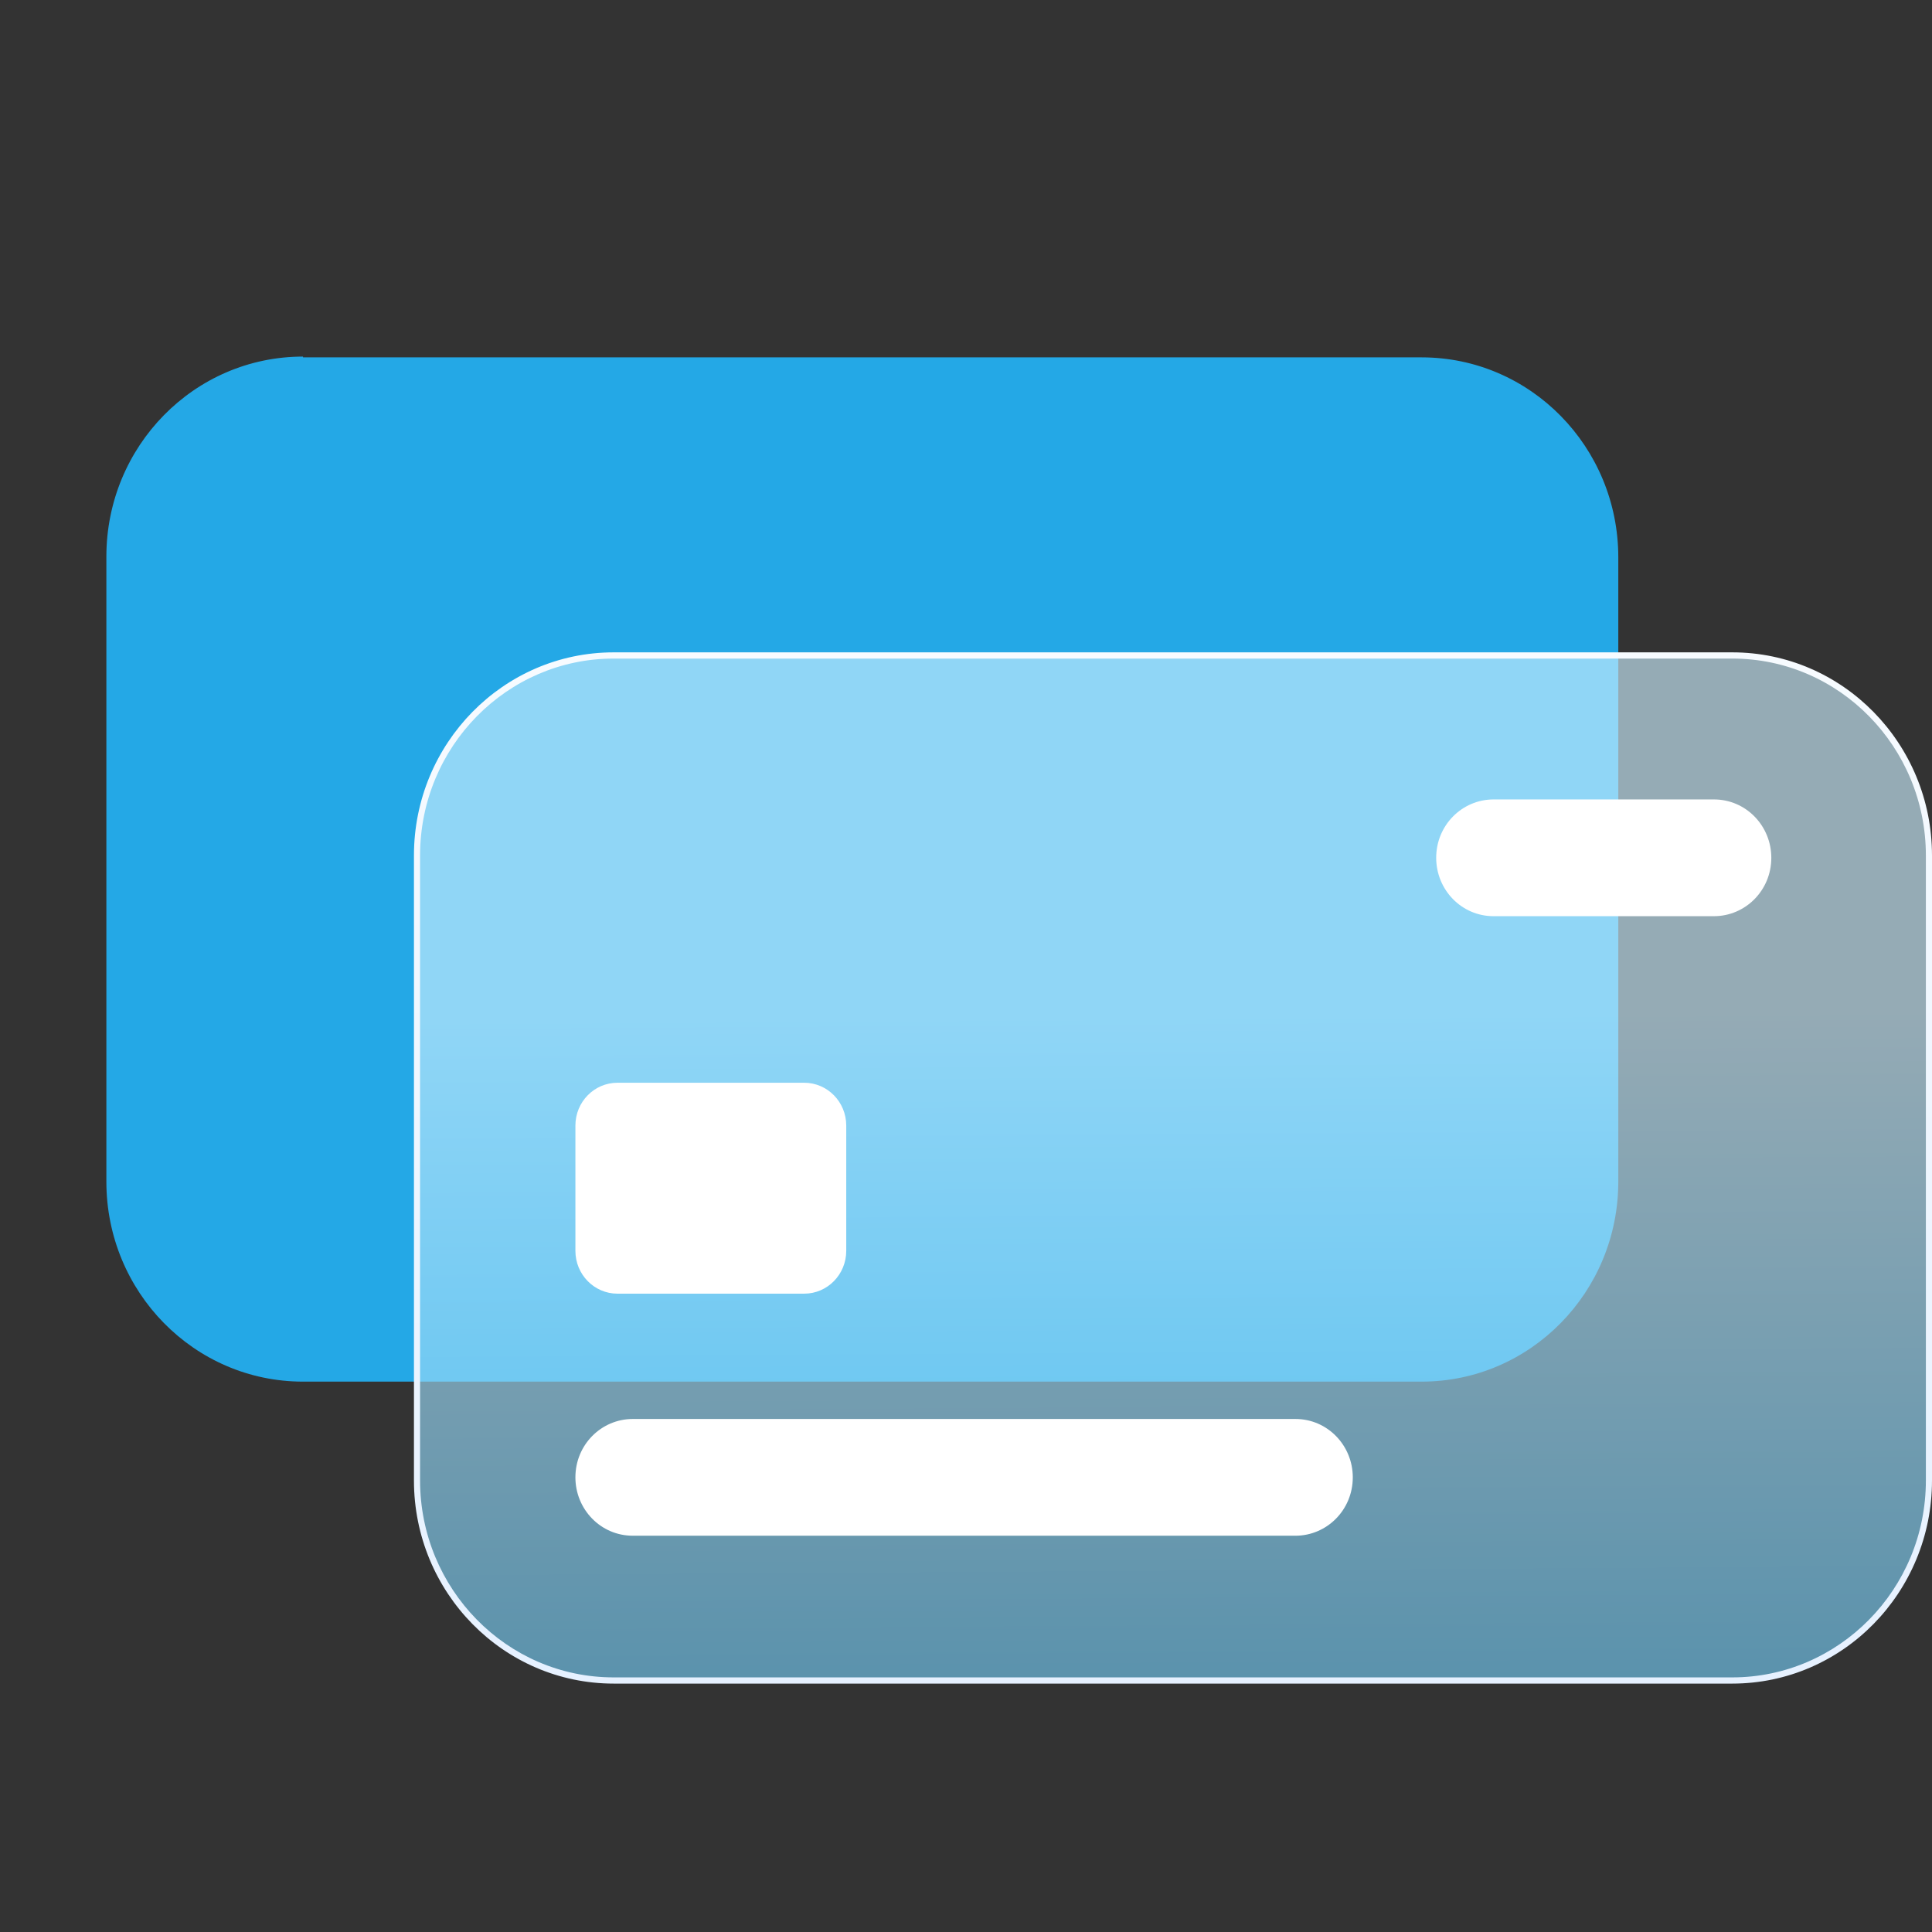
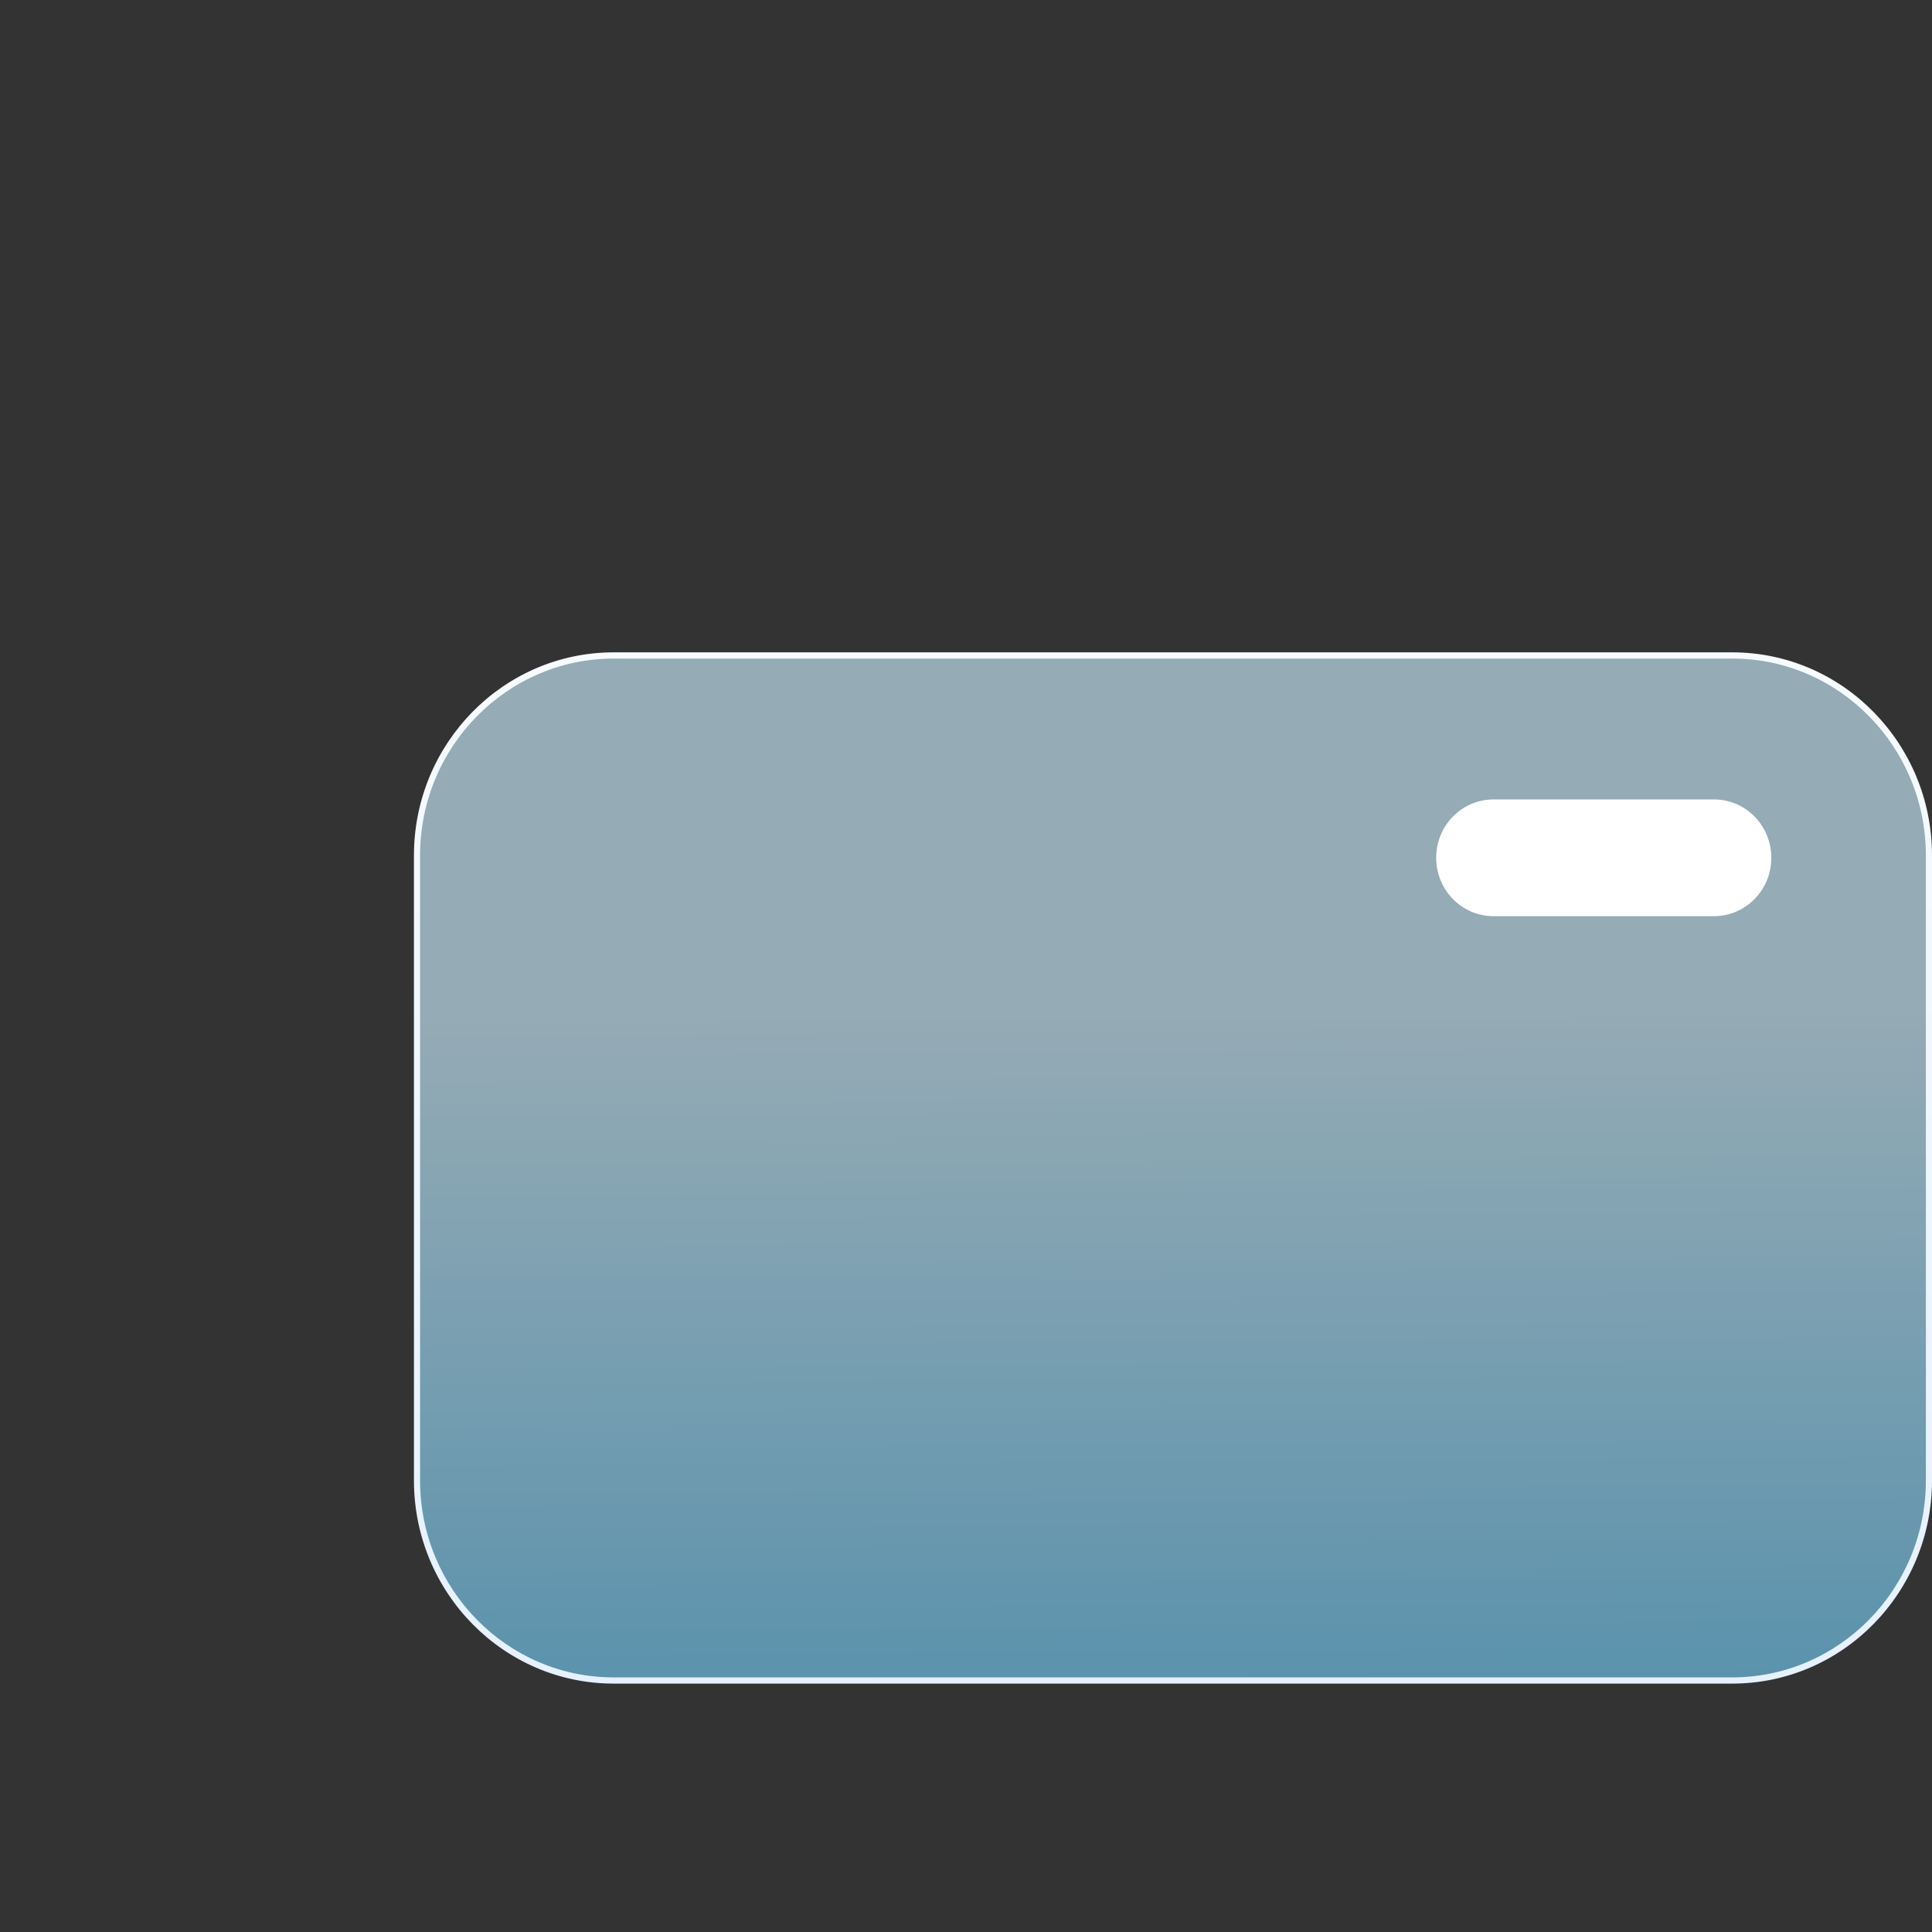
<svg xmlns="http://www.w3.org/2000/svg" width="70" height="70" viewBox="0 0 70 70" fill="none">
  <rect x="0" y="0" width="70" height="70" fill="#333333" stroke="none" />
  <g clip-path="url(#clip0_5176_3637)">
-     <path d="M10.978 12.948H51.509C55.446 12.948 58.634 16.191 58.634 20.195V42.812C58.634 46.816 55.446 50.059 51.509 50.059H10.978C7.042 50.059 3.854 46.816 3.854 42.812V20.167C3.854 16.163 7.042 12.92 10.978 12.92V12.948Z" fill="#24A8E6" />
    <path opacity="0.8" d="M22.234 23.748H62.764C66.701 23.748 69.889 26.991 69.889 30.995V53.64C69.889 57.644 66.701 60.887 62.764 60.887H22.234C18.297 60.887 15.109 57.644 15.109 53.64V30.995C15.109 26.991 18.297 23.748 22.234 23.748Z" fill="url(#paint0_linear_5176_3637)" fill-opacity="0.8" />
-     <path d="M29.137 39.23H22.372C21.53 39.23 20.848 39.924 20.848 40.781V45.321C20.848 46.177 21.53 46.872 22.372 46.872H29.137C29.979 46.872 30.661 46.177 30.661 45.321V40.781C30.661 39.924 29.979 39.23 29.137 39.23Z" fill="white" />
-     <path d="M46.935 55.642H22.927C21.762 55.642 20.848 54.683 20.848 53.527C20.848 52.343 21.79 51.412 22.927 51.412H46.935C48.099 51.412 49.014 52.371 49.014 53.527C49.014 54.712 48.071 55.642 46.935 55.642Z" fill="white" />
-     <path d="M54.115 28.965H62.099C63.263 28.965 64.178 29.924 64.178 31.08C64.178 32.264 63.236 33.195 62.099 33.195H54.115C52.95 33.195 52.036 32.236 52.036 31.08C52.036 29.895 52.978 28.965 54.115 28.965Z" fill="white" />
+     <path d="M54.115 28.965H62.099C63.263 28.965 64.178 29.924 64.178 31.08C64.178 32.264 63.236 33.195 62.099 33.195H54.115C52.95 33.195 52.036 32.236 52.036 31.08C52.036 29.895 52.978 28.965 54.115 28.965" fill="white" />
    <path d="M62.764 61H22.234C18.242 61 14.998 57.701 14.998 53.64V30.996C14.998 26.935 18.242 23.636 22.234 23.636H62.764C66.757 23.636 70 26.935 70 30.996V53.64C70 57.701 66.757 61 62.764 61ZM22.234 23.861C18.38 23.861 15.22 27.048 15.22 30.996V53.64C15.22 57.56 18.352 60.775 22.234 60.775H62.764C66.618 60.775 69.778 57.588 69.778 53.64V30.996C69.778 27.076 66.646 23.861 62.764 23.861H22.234Z" fill="url(#paint1_linear_5176_3637)" />
  </g>
  <defs>
    <linearGradient id="paint0_linear_5176_3637" x1="42.449" y1="81.629" x2="42.166" y2="36.665" gradientUnits="userSpaceOnUse">
      <stop stop-color="#24A8E6" />
      <stop offset="1" stop-color="#CDEFFF" />
    </linearGradient>
    <linearGradient id="paint1_linear_5176_3637" x1="42.499" y1="61" x2="42.499" y2="23.636" gradientUnits="userSpaceOnUse">
      <stop stop-color="#E6F1FF" />
      <stop offset="1" stop-color="#F7FBFF" />
    </linearGradient>
    <clipPath id="clip0_5176_3637">
      <rect width="70" height="52" fill="white" transform="translate(0 9)" />
    </clipPath>
  </defs>
</svg>